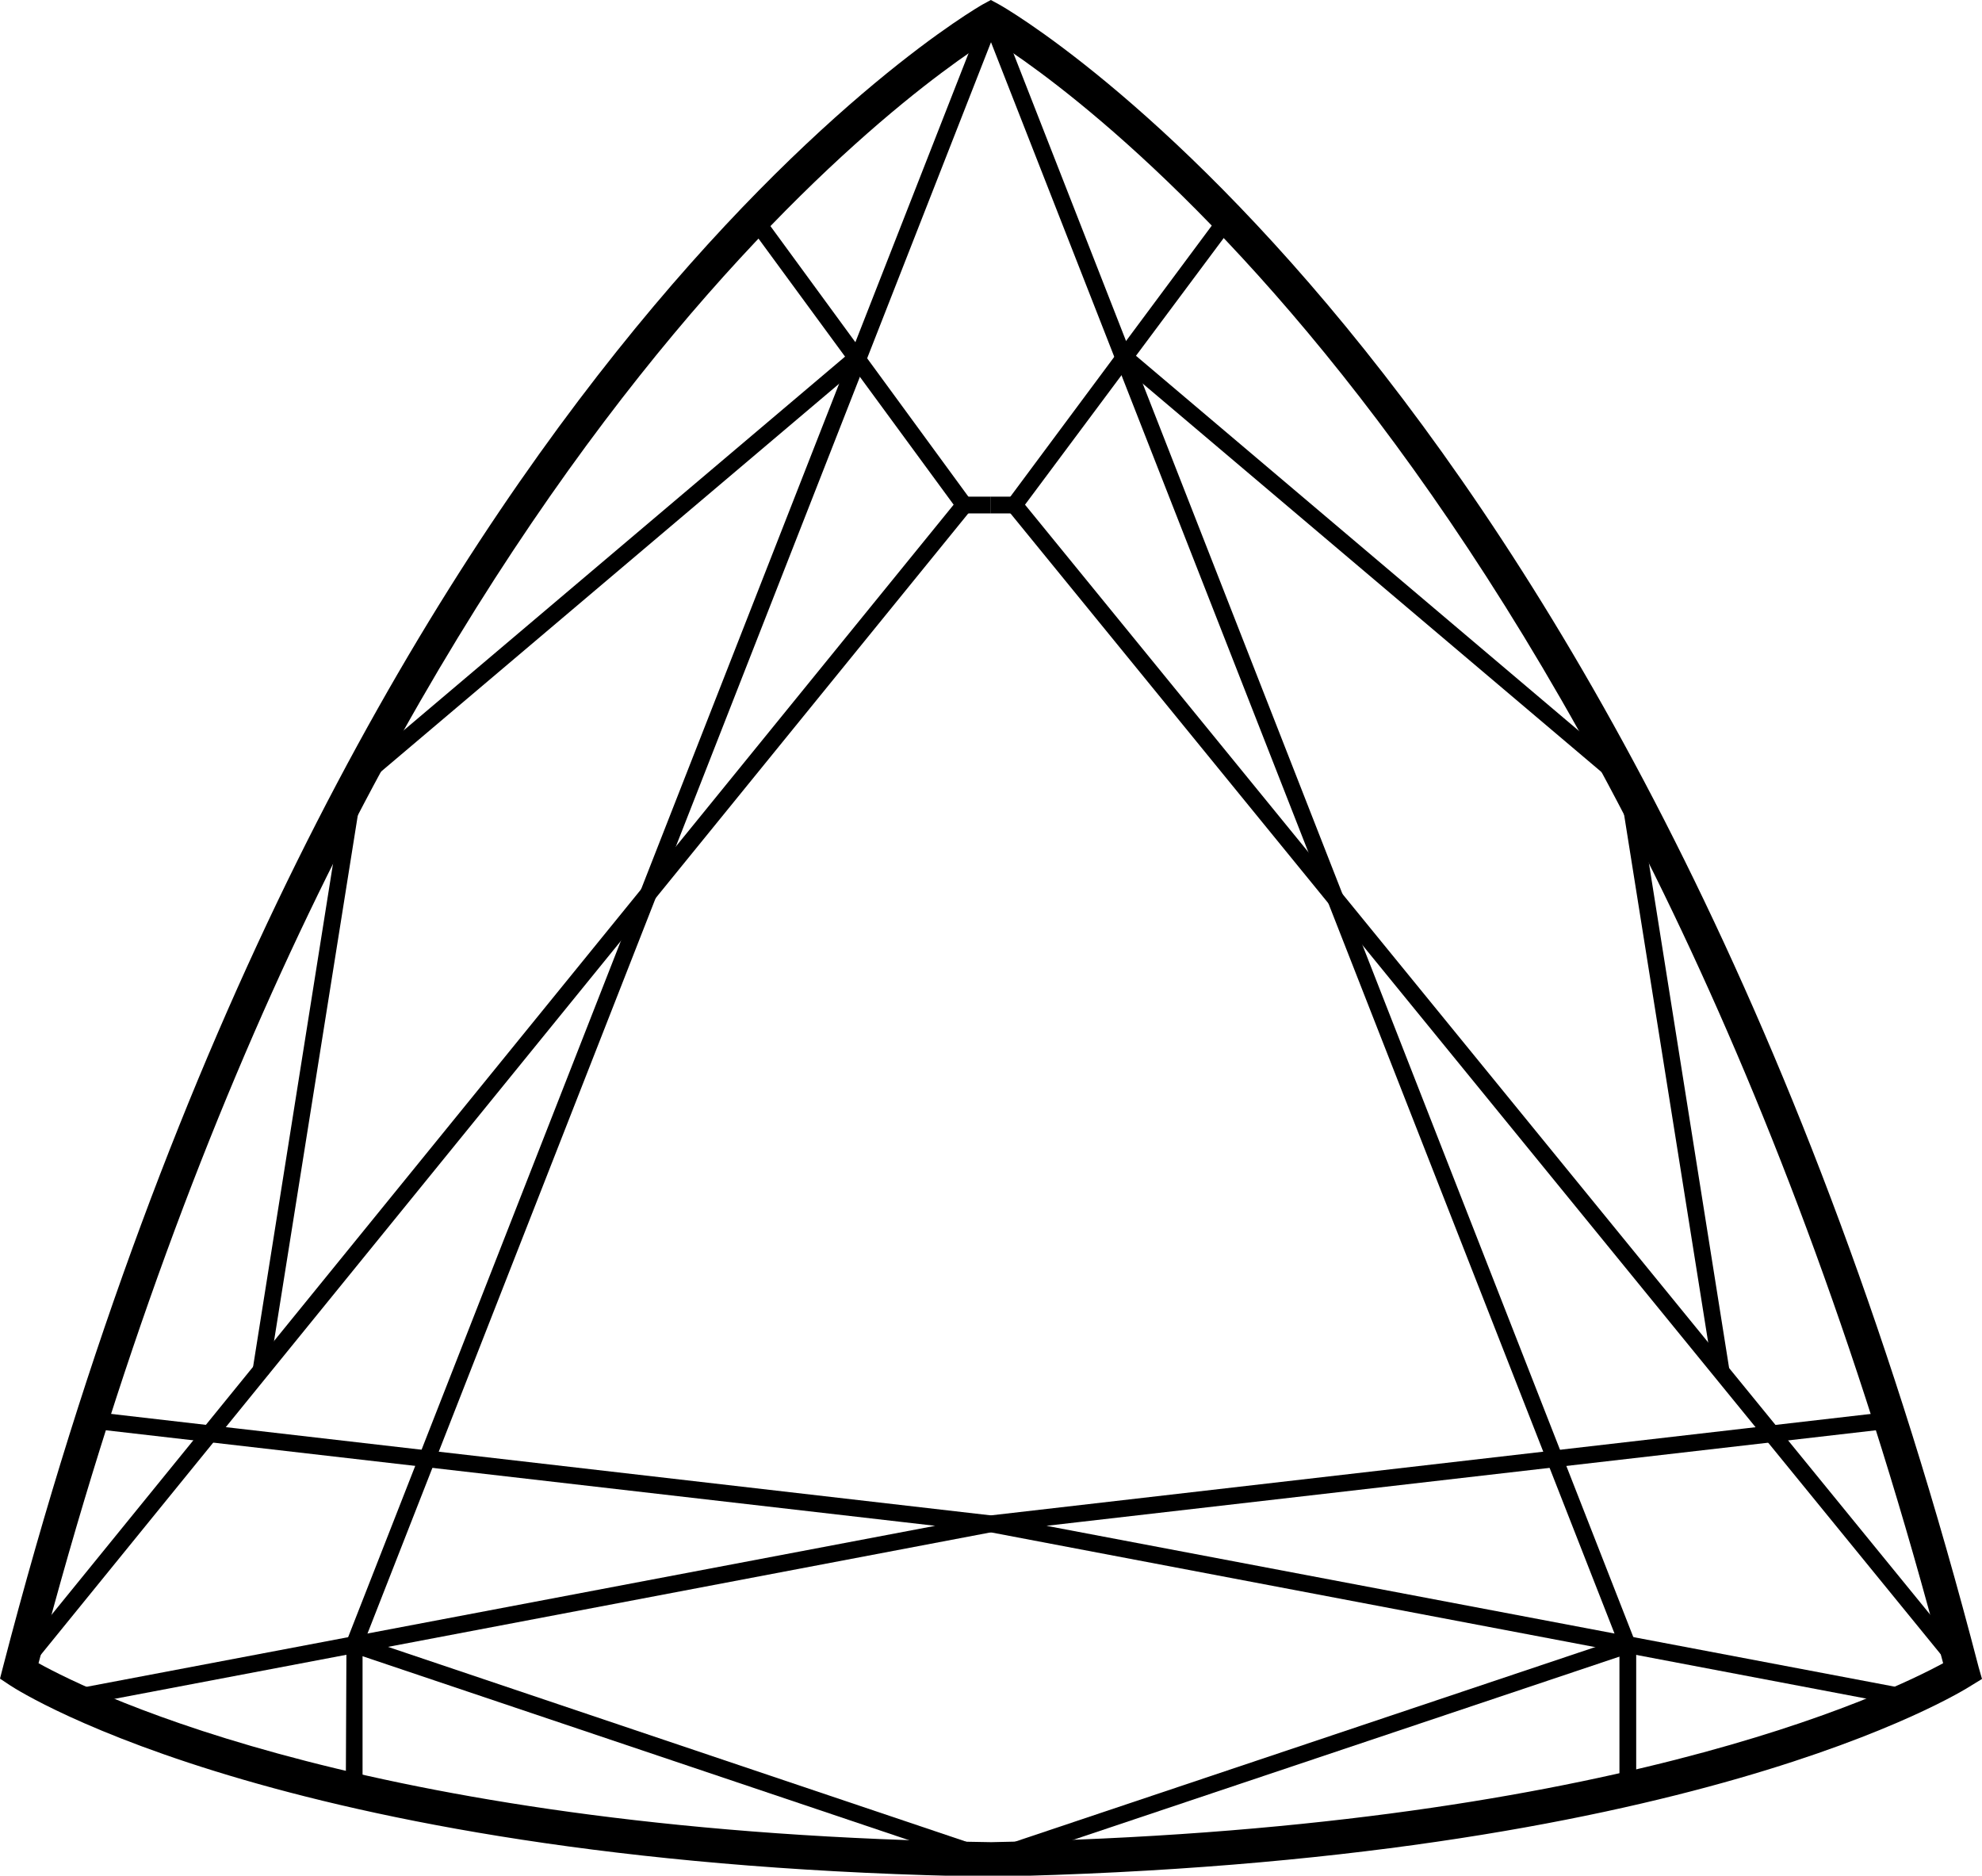
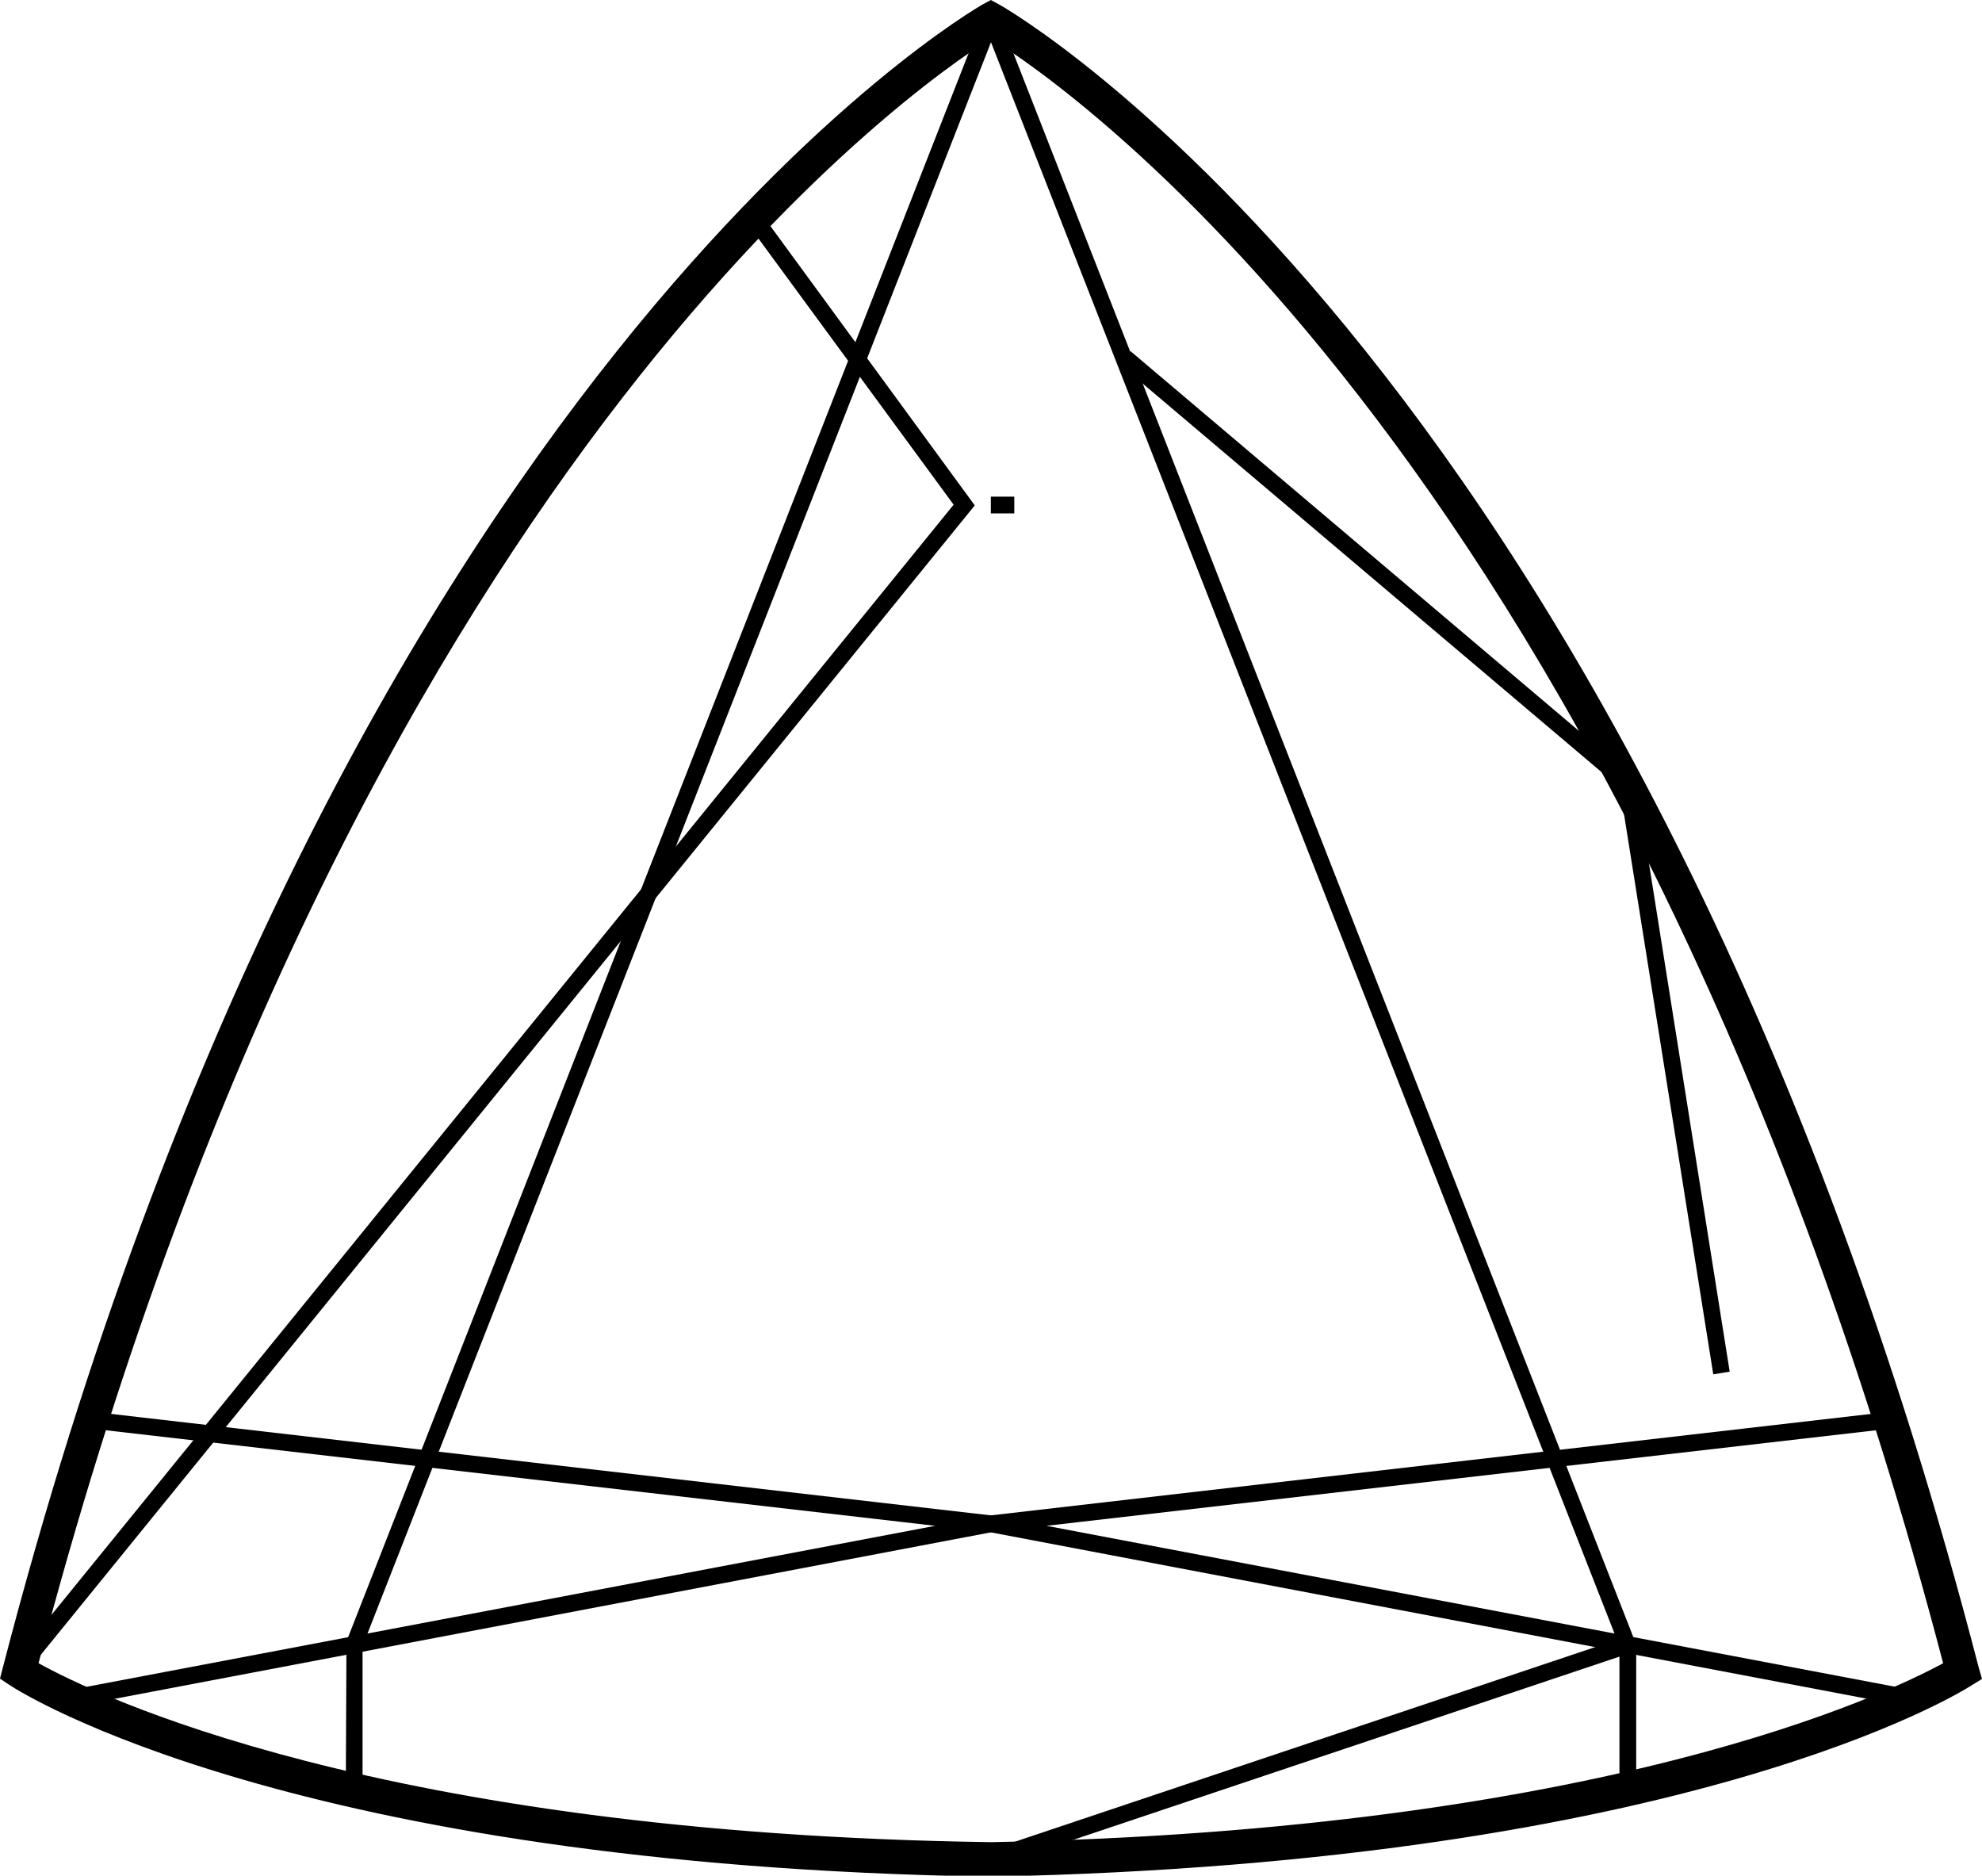
<svg xmlns="http://www.w3.org/2000/svg" id="Layer_1" data-name="Layer 1" viewBox="0 0 59.15 55.97">
  <path d="M29.58,56C8.76,55.67.63,50.51.3,50.29l-.3-.2.09-.35C10.12,11.11,29.14.24,29.33.13L29.57,0l.24.13C30,.23,49,11,59.05,49.75l.1.35-.31.19C58.5,50.51,50.38,55.57,29.58,56ZM1.15,49.63c1.66.92,10.14,5.08,28.43,5.34,18.26-.35,26.74-4.43,28.41-5.34C48.65,14,31.79,2.52,29.57,1.15,27.36,2.54,10.47,14.1,1.15,49.63Z" transform="translate(0 0)" />
  <polygon points="10.82 53.37 10.32 53.37 10.34 48.98 29.34 0.48 29.81 0.66 10.82 49.12 10.82 53.37" />
  <polygon points="0.77 49.93 0.38 49.61 28.46 15.06 22.27 6.62 22.68 6.32 29.09 15.08 28.97 15.23 0.77 49.93" />
-   <polygon points="8.02 41.01 7.53 40.93 10.34 23.24 25.41 10.48 25.74 10.86 10.81 23.5 8.02 41.01" />
  <polygon points="2.22 50.92 2.13 50.42 27.91 45.53 2.65 42.62 2.7 42.12 31.23 45.41 2.22 50.92" />
-   <rect x="28.77" y="14.82" width="0.8" height="0.5" />
-   <polygon points="29.5 55.71 10.49 49.31 10.65 48.83 29.65 55.23 29.5 55.71" />
  <polygon points="48.83 53.37 48.33 53.37 48.33 49.12 29.34 0.66 29.81 0.48 48.83 49.07 48.83 53.37" />
-   <polygon points="58.38 49.93 29.96 15.08 36.47 6.32 36.88 6.62 30.59 15.06 58.77 49.61 58.38 49.93" />
  <polygon points="51.13 41.01 48.34 23.5 33.41 10.86 33.74 10.48 48.81 23.24 51.62 40.93 51.13 41.01" />
  <polygon points="56.93 50.92 27.91 45.41 56.45 42.12 56.5 42.62 31.23 45.53 57.02 50.42 56.93 50.92" />
  <rect x="29.57" y="14.82" width="0.7" height="0.5" />
  <rect x="29.05" y="52.02" width="20.05" height="0.5" transform="translate(-14.59 15.14) rotate(-18.54)" />
</svg>